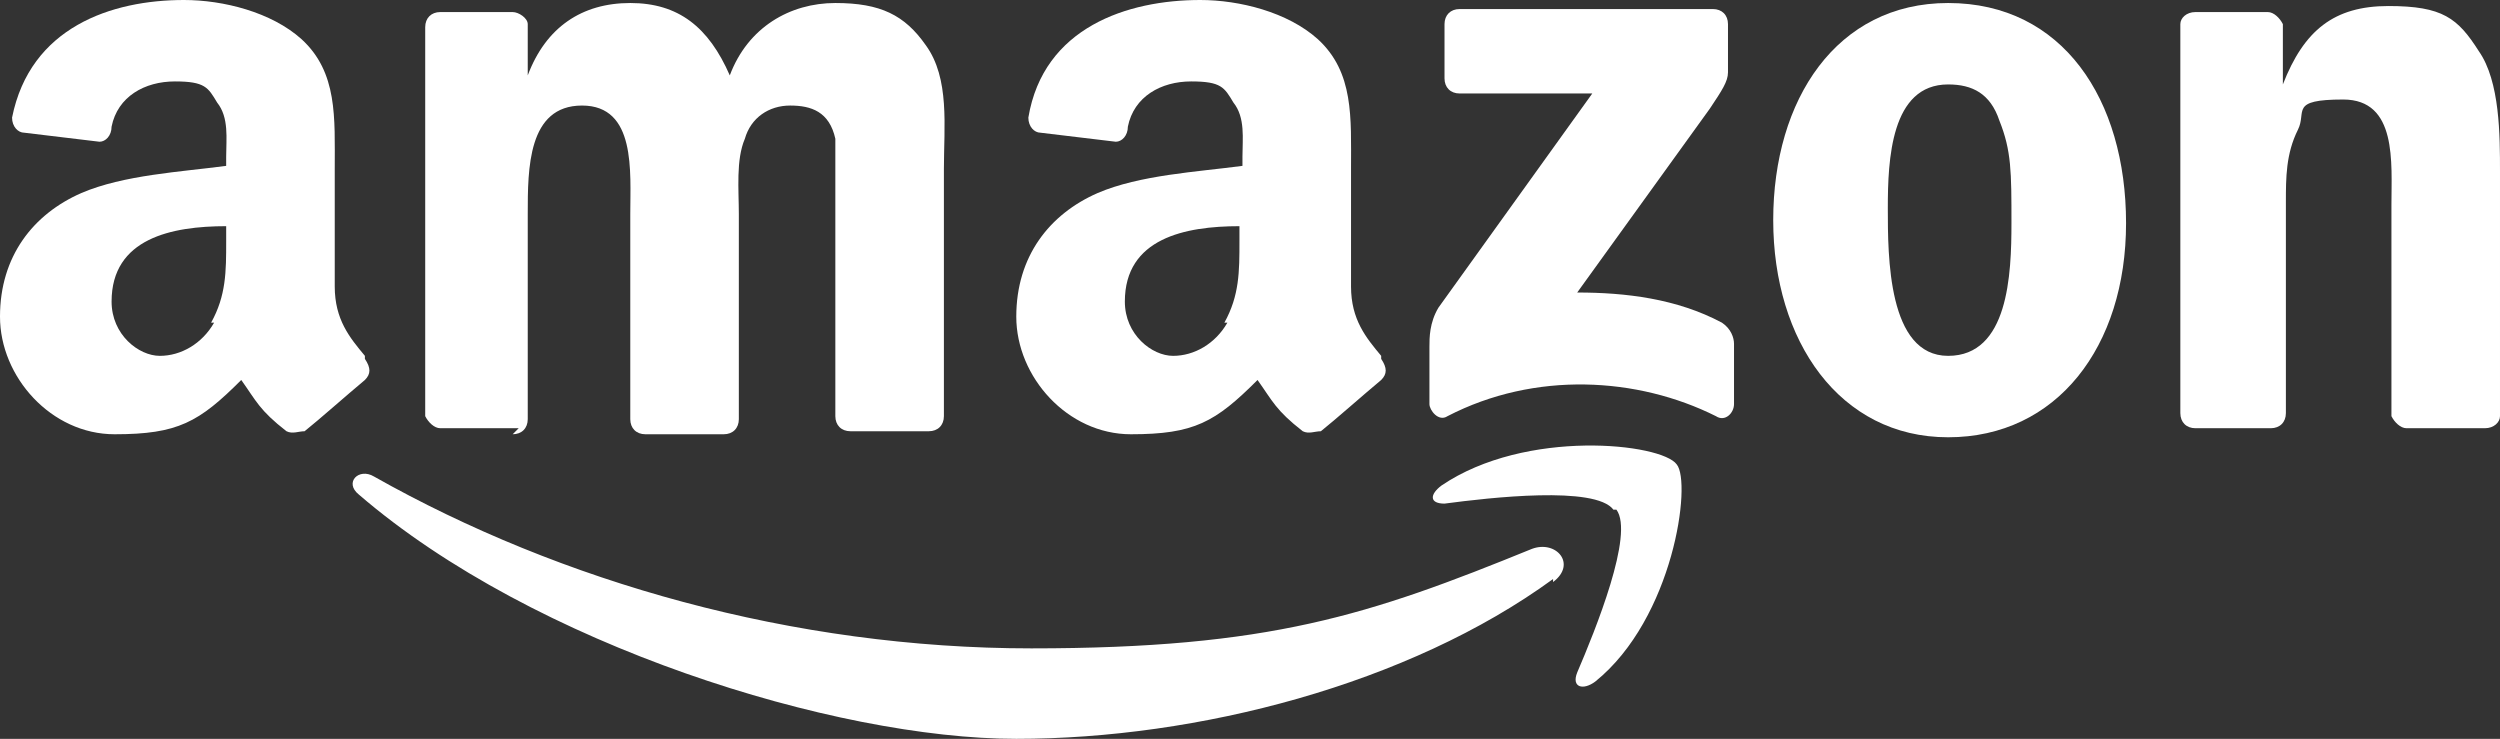
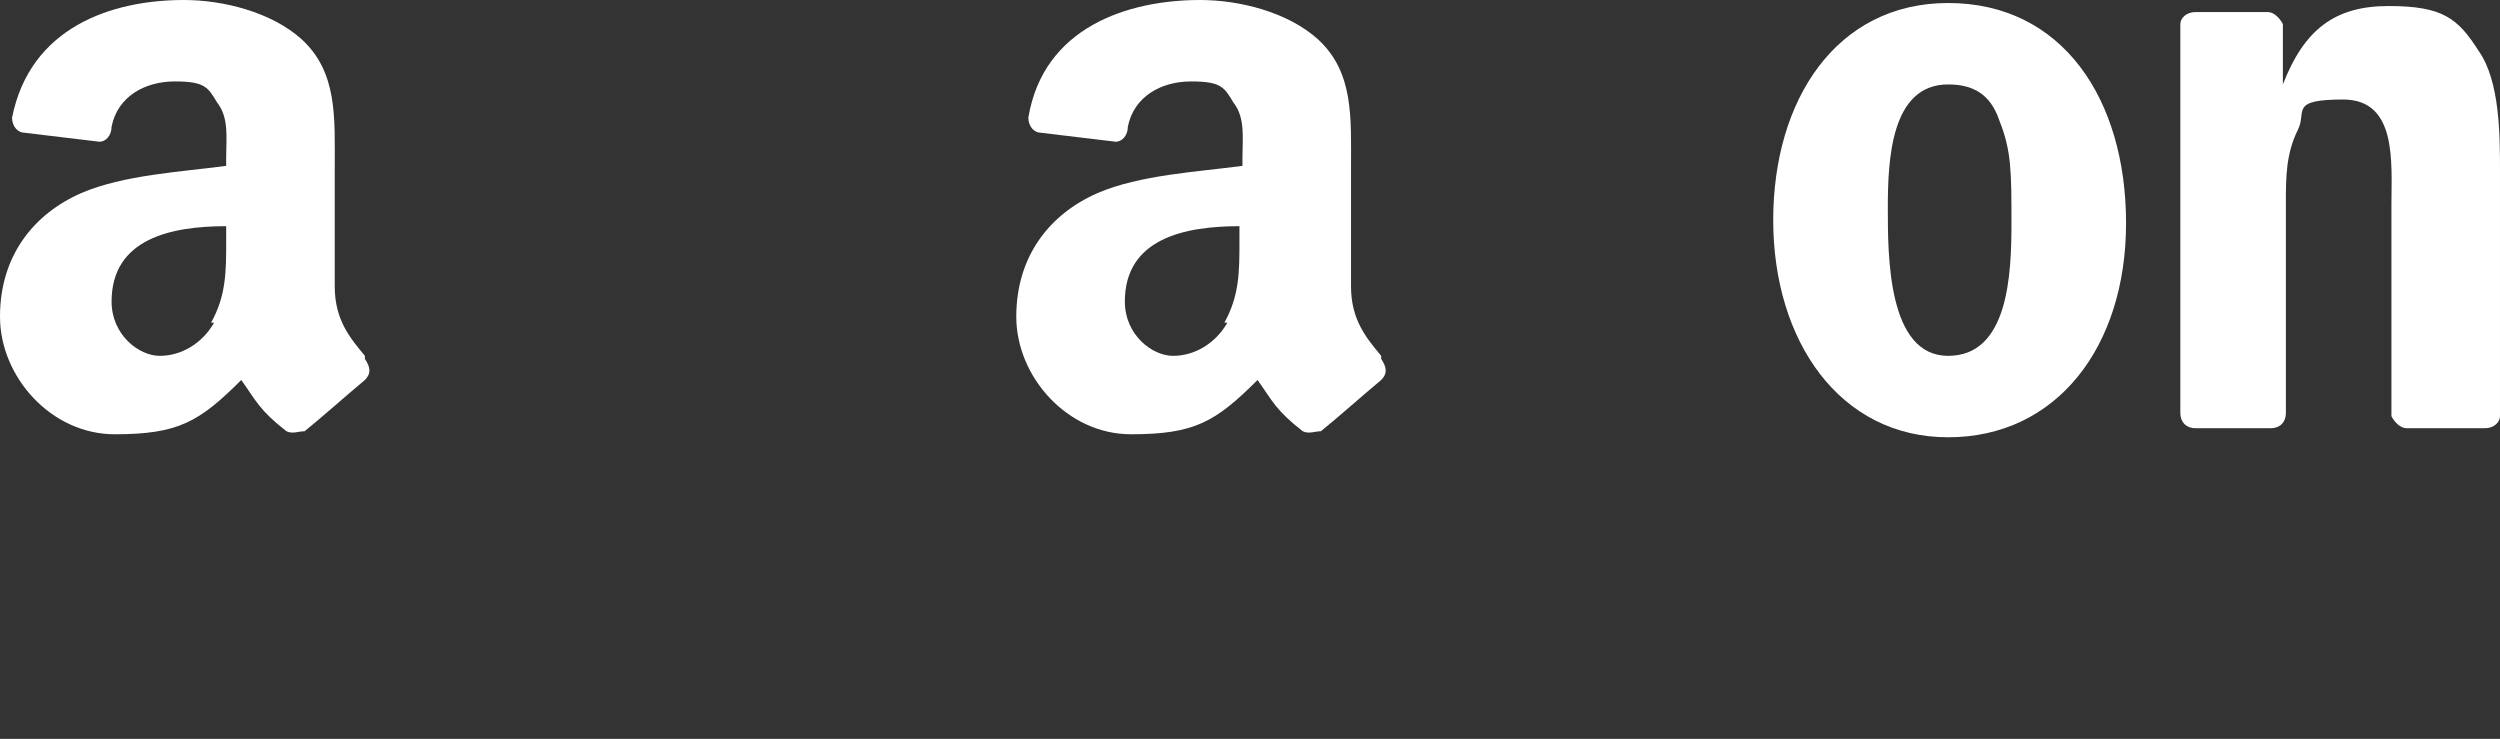
<svg xmlns="http://www.w3.org/2000/svg" id="Layer_1" data-name="Layer 1" viewBox="0 0 82.9 24.5">
  <rect x="0" y="0" width="82.9" height="24.5" fill="#333333" stroke="none" />
  <defs>
    <style> .cls-1 { fill: #fff; stroke-width: 0px; } </style>
  </defs>
-   <path class="cls-1" d="M51.5,19.2c-4.8,3.5-11.8,5.3-17.8,5.3s-16-3.1-21.8-8.1c-.5-.4,0-.9.5-.6,6.2,3.5,13.9,5.7,21.8,5.7s11.2-1.1,16.6-3.3c.8-.3,1.5.5.7,1.1" />
-   <path class="cls-1" d="M53.5,16.9c-.6-.8-4.1-.4-5.6-.2-.5,0-.5-.3-.1-.6,2.8-1.9,7.3-1.4,7.8-.7.5.6-.1,5.1-2.7,7.2-.4.3-.8.2-.6-.3.6-1.4,1.9-4.6,1.3-5.4" />
-   <path class="cls-1" d="M47.9,2.7V.8c0-.3.2-.5.5-.5h8.4c.3,0,.5.2.5.5v1.6c0,.3-.2.6-.6,1.2l-4.4,6.1c1.6,0,3.3.2,4.8,1,.3.2.4.5.4.7v2c0,.3-.3.6-.6.4-2.6-1.3-6-1.5-8.9,0-.3.2-.6-.2-.6-.4v-1.9c0-.3,0-.8.3-1.3l5.1-7.1h-4.4c-.3,0-.5-.2-.5-.5" />
-   <path class="cls-1" d="M17.2,14.2h-2.6c-.2,0-.4-.2-.5-.4V.9c0-.3.2-.5.5-.5h2.4c.2,0,.5.2.5.4v1.7h0c.6-1.6,1.8-2.4,3.4-2.4s2.6.8,3.3,2.4c.6-1.6,2-2.4,3.5-2.4s2.3.4,3,1.4c.8,1.1.6,2.7.6,4.1v8.2c0,.3-.2.5-.5.5h-2.6c-.3,0-.5-.2-.5-.5v-6.8c0-.5,0-1.9,0-2.4-.2-.9-.8-1.1-1.5-1.1s-1.3.4-1.5,1.1c-.3.7-.2,1.7-.2,2.5v6.8c0,.3-.2.5-.5.5h-2.6c-.3,0-.5-.2-.5-.5v-6.8c0-1.4.2-3.6-1.6-3.6s-1.8,2.1-1.8,3.6v6.8c0,.3-.2.5-.5.5" />
  <path class="cls-1" d="M64.6,2.8c-1.9,0-2,2.5-2,4.1s0,4.9,2,4.9,2.1-2.7,2.1-4.4,0-2.4-.4-3.4c-.3-.9-.9-1.2-1.7-1.2M64.6.1c3.8,0,5.9,3.2,5.9,7.3s-2.3,7.1-5.9,7.1-5.8-3.2-5.8-7.2S60.9.1,64.6.1" />
  <path class="cls-1" d="M75.4,14.2h-2.6c-.3,0-.5-.2-.5-.5V.8c0-.2.2-.4.5-.4h2.4c.2,0,.4.2.5.4v2h0c.7-1.8,1.7-2.6,3.5-2.6s2.3.4,3,1.5c.7,1,.7,2.8.7,4v8.1c0,.2-.2.4-.5.4h-2.6c-.2,0-.4-.2-.5-.4v-7c0-1.4.2-3.5-1.6-3.5s-1.2.4-1.5,1c-.4.8-.4,1.6-.4,2.4v7c0,.3-.2.5-.5.5" />
  <path class="cls-1" d="M40.7,10.7c-.4.7-1.1,1.1-1.8,1.1s-1.6-.7-1.6-1.8c0-2.1,2-2.5,3.8-2.5v.5c0,1,0,1.8-.5,2.7M45.8,11.8c-.5-.6-1-1.2-1-2.3v-3.9c0-1.7.1-3.2-1.1-4.3-1-.9-2.6-1.3-3.9-1.3-2.4,0-5.2.9-5.7,3.9,0,.3.2.5.4.5l2.5.3c.2,0,.4-.2.4-.5.2-1,1.1-1.5,2.1-1.5s1.1.2,1.4.7c.4.5.3,1.2.3,1.8v.3c-1.5.2-3.4.3-4.8.9-1.6.7-2.7,2.1-2.7,4.1s1.7,3.9,3.8,3.9,2.8-.4,4.2-1.8c.5.7.6,1,1.5,1.7.2.1.4,0,.6,0h0c.5-.4,1.4-1.2,2-1.7.2-.2.2-.4,0-.7" />
  <path class="cls-1" d="M7.1,10.7c-.4.7-1.1,1.1-1.8,1.1s-1.6-.7-1.6-1.8c0-2.1,2-2.5,3.8-2.5v.5c0,1,0,1.8-.5,2.7M12.1,11.8c-.5-.6-1-1.2-1-2.3v-3.9c0-1.7.1-3.2-1.1-4.3-1-.9-2.6-1.3-3.9-1.3C3.7,0,1,.9.4,3.9c0,.3.2.5.4.5l2.5.3c.2,0,.4-.2.4-.5.2-1,1.1-1.5,2.1-1.5s1.1.2,1.4.7c.4.5.3,1.2.3,1.8v.3c-1.5.2-3.4.3-4.8.9-1.6.7-2.7,2.1-2.7,4.1s1.7,3.9,3.8,3.9,2.8-.4,4.2-1.8c.5.7.6,1,1.5,1.7.2.1.4,0,.6,0h0c.5-.4,1.4-1.2,2-1.7.2-.2.2-.4,0-.7" />
</svg>